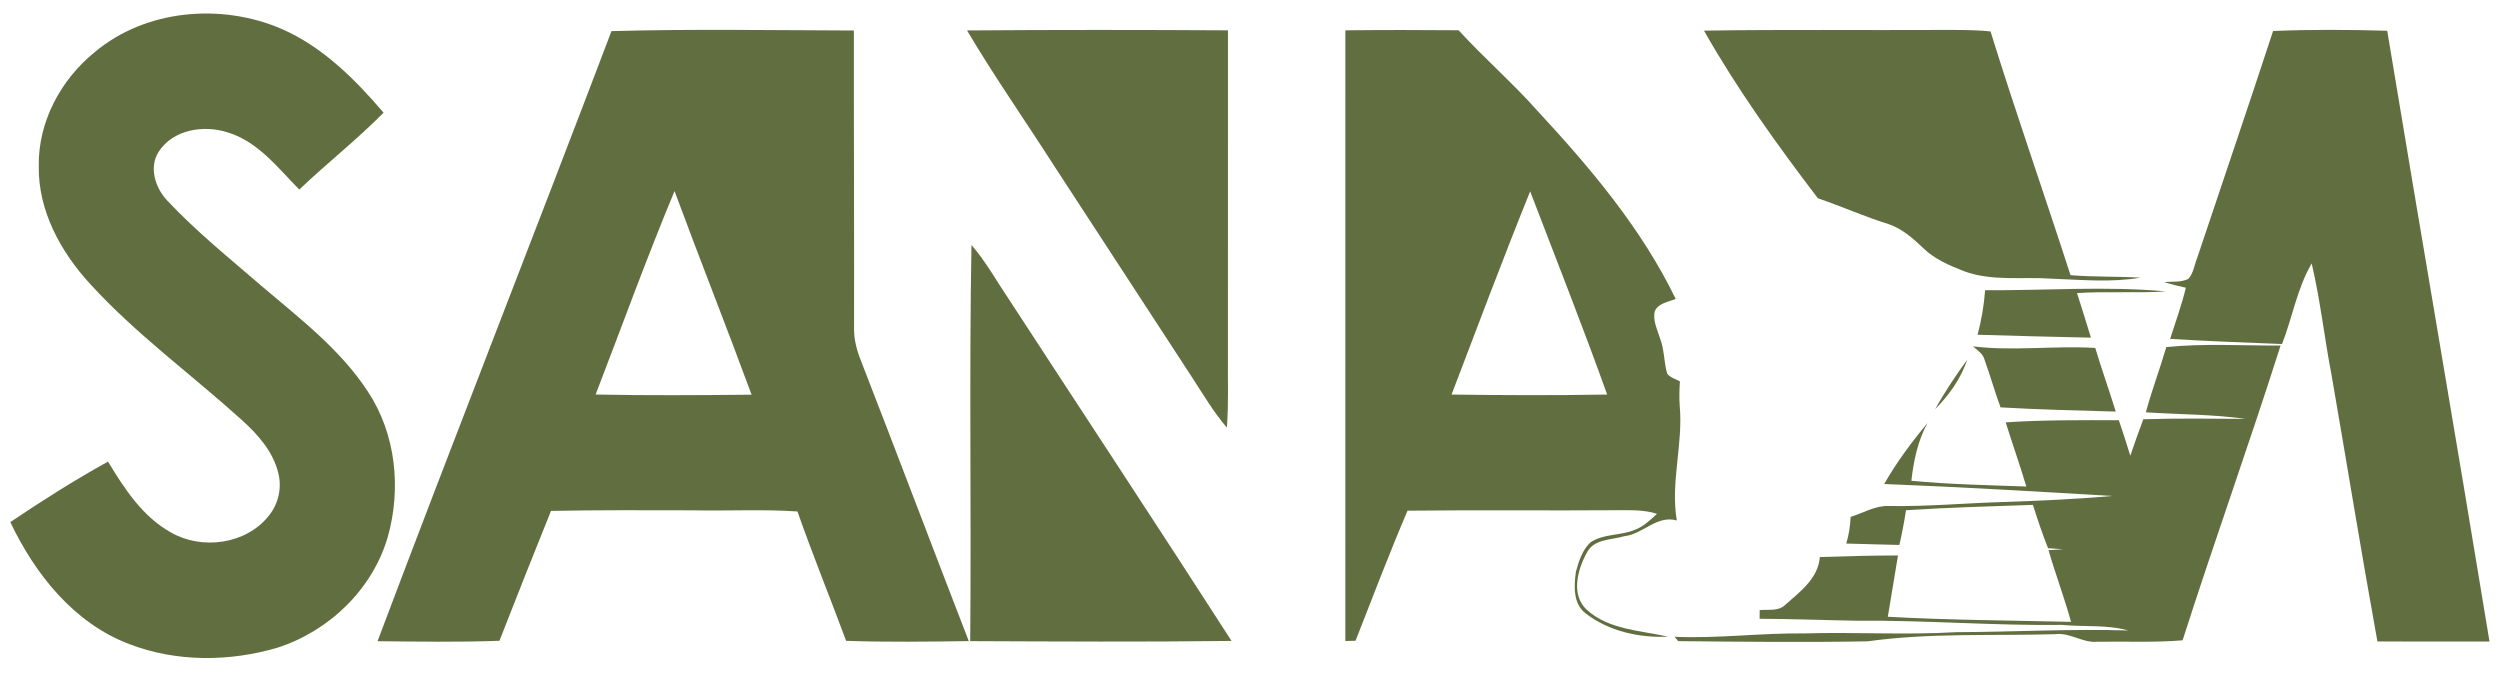
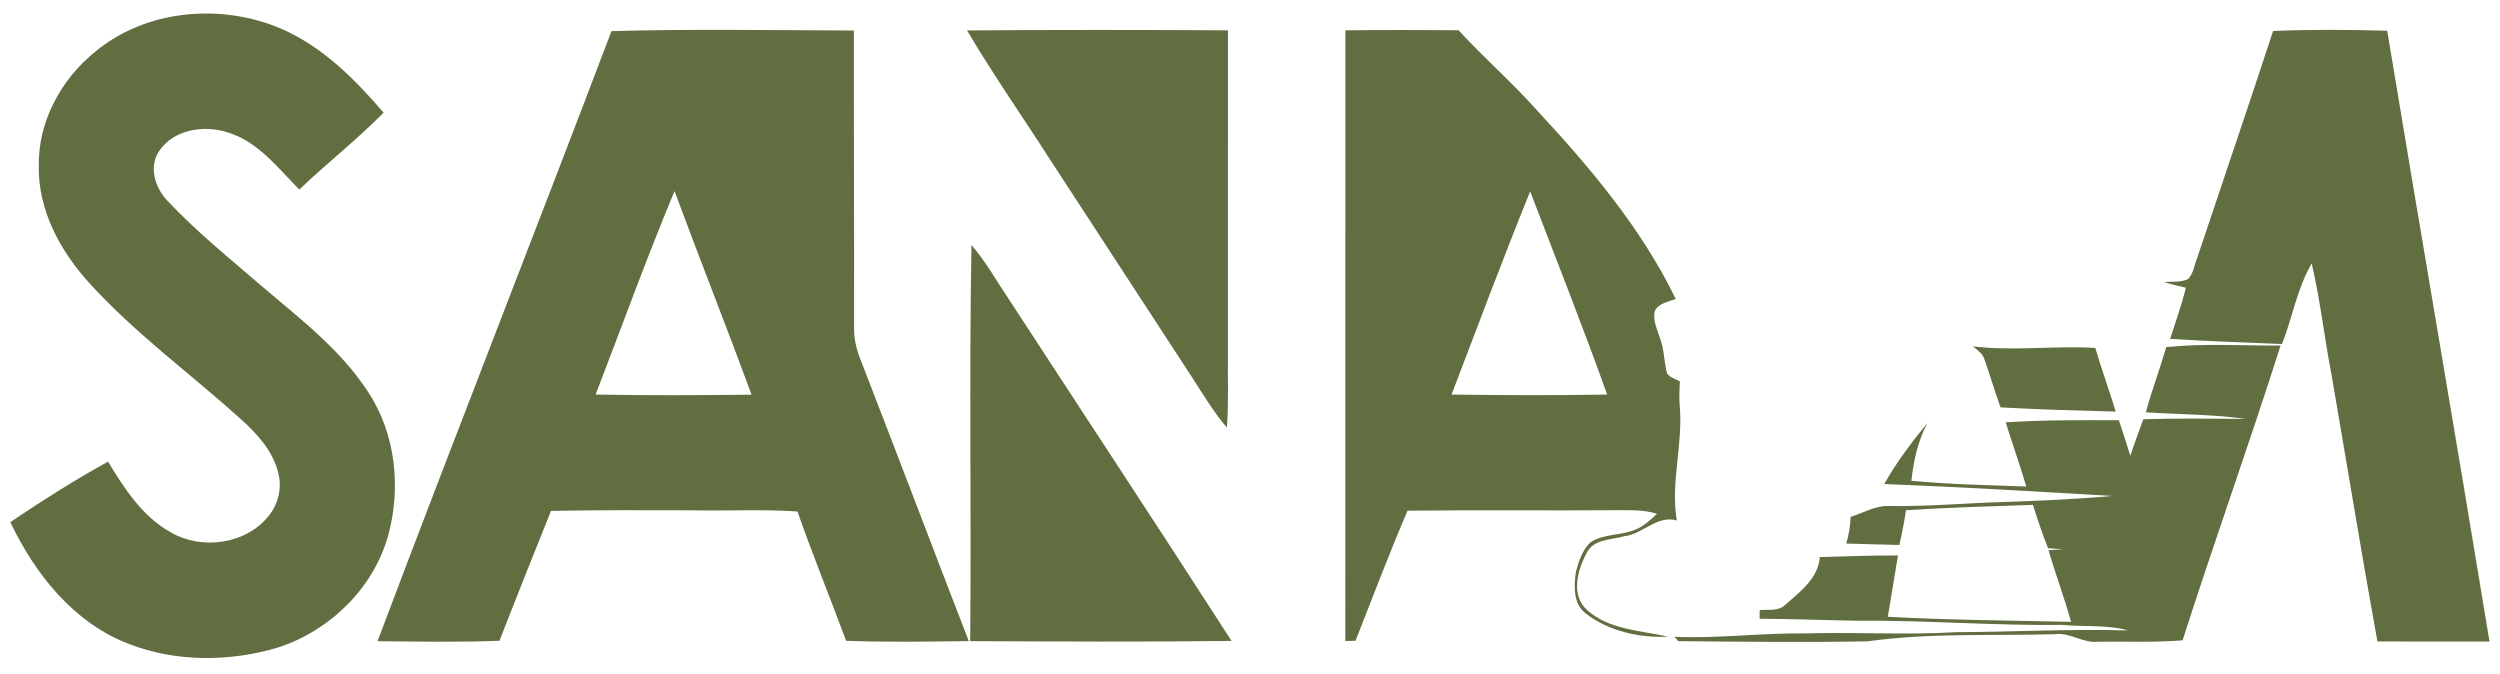
<svg xmlns="http://www.w3.org/2000/svg" width="708pt" height="191pt" viewBox="0 0 708 191" version="1.1">
  <g id="#616e40ff">
    <path fill="#616e40" opacity="1.00" d=" M 26.77 14.81 C 41.23 2.63 62.67 0.82 79.76 8.19 C 91.37 13.26 100.52 22.42 108.63 31.91 C 101.06 39.58 92.56 46.24 84.76 53.68 C 78.69 47.54 73.06 40.07 64.43 37.48 C 57.70 35.30 49.01 36.67 44.95 42.96 C 42.10 47.35 43.97 53.15 47.28 56.72 C 55.51 65.51 64.91 73.07 74.00 80.93 C 84.77 90.11 96.34 98.87 104.17 110.88 C 112.13 122.86 113.69 138.39 109.81 152.09 C 105.49 166.92 93.16 178.76 78.56 183.43 C 64.99 187.44 49.89 187.54 36.60 182.40 C 20.92 176.47 9.92 162.59 2.92 147.86 C 11.92 141.80 21.09 135.98 30.59 130.73 C 35.20 138.35 40.33 146.26 48.30 150.73 C 57.07 155.85 69.64 154.20 76.08 146.11 C 78.87 142.74 79.91 138.08 78.78 133.85 C 77.27 127.73 72.87 122.88 68.30 118.78 C 54.10 105.96 38.50 94.62 25.56 80.45 C 17.20 71.37 10.76 59.64 10.98 47.01 C 10.78 34.54 17.20 22.58 26.77 14.81 Z" />
-     <path fill="#616e40" opacity="1.00" d=" M 482.57 8.68 C 505.04 8.31 527.51 8.60 549.98 8.48 C 554.56 8.49 559.16 8.41 563.72 8.91 C 570.90 32.03 578.92 54.89 586.37 77.93 C 592.96 78.48 599.58 78.23 606.18 78.64 C 597.86 80.05 589.35 79.23 580.97 78.92 C 572.69 78.33 564.07 79.75 556.13 76.77 C 552.05 75.16 547.88 73.41 544.70 70.30 C 541.83 67.54 538.74 64.83 534.92 63.49 C 528.10 61.40 521.55 58.42 514.83 56.16 C 503.24 40.95 492.02 25.35 482.57 8.68 Z" />
    <path fill="#616e40" opacity="1.00" d=" M 643.74 8.78 C 654.51 8.32 665.29 8.40 676.06 8.71 C 685.60 66.39 695.57 124.00 705.03 181.69 C 694.44 181.67 683.86 181.72 673.28 181.66 C 668.73 156.53 664.65 131.33 660.29 106.17 C 658.26 95.67 657.12 85.01 654.67 74.61 C 650.55 81.64 649.22 89.88 646.27 97.43 C 635.71 97.00 625.14 96.63 614.58 95.97 C 616.10 91.15 617.87 86.40 619.03 81.48 C 616.96 81.03 614.91 80.53 612.90 79.89 C 615.18 79.65 617.67 80.06 619.77 78.95 C 621.20 77.35 621.43 75.05 622.22 73.11 C 629.39 51.66 636.70 30.27 643.74 8.78 Z" />
    <path fill="#616e40" opacity="1.00" d=" M 173.17 8.81 C 196.04 8.18 218.94 8.57 241.82 8.64 C 241.78 36.76 241.93 64.88 241.87 93.00 C 241.83 96.13 242.63 99.19 243.79 102.08 C 254.08 128.54 264.10 155.09 274.36 181.56 C 262.78 181.72 251.20 181.89 239.62 181.48 C 235.10 169.25 230.15 157.17 225.84 144.85 C 215.89 144.17 205.93 144.74 195.98 144.52 C 182.67 144.49 169.35 144.42 156.04 144.69 C 151.09 156.91 146.26 169.19 141.44 181.47 C 129.93 181.90 118.42 181.70 106.92 181.59 C 128.66 123.87 151.29 66.48 173.17 8.81 M 168.68 111.73 C 183.40 112.03 198.12 111.92 212.85 111.78 C 205.75 92.49 198.15 73.39 191.03 54.11 C 183.10 73.13 176.09 92.51 168.68 111.73 Z" />
    <path fill="#616e40" opacity="1.00" d=" M 273.87 8.62 C 298.50 8.43 323.13 8.45 347.76 8.59 C 347.74 39.40 347.76 70.21 347.75 101.03 C 347.67 107.71 347.98 114.41 347.45 121.09 C 343.60 116.62 340.63 111.50 337.41 106.58 C 324.39 86.61 311.37 66.65 298.35 46.69 C 290.22 33.98 281.55 21.61 273.87 8.62 Z" />
    <path fill="#616e40" opacity="1.00" d=" M 381.01 8.59 C 391.70 8.46 402.39 8.49 413.08 8.57 C 420.29 16.47 428.41 23.48 435.51 31.50 C 450.46 47.63 464.92 64.74 474.56 84.66 C 472.50 85.50 469.74 85.81 468.67 88.05 C 467.96 90.74 469.38 93.32 470.13 95.84 C 471.37 99.04 471.20 102.54 472.14 105.82 C 473.04 106.95 474.50 107.35 475.75 108.00 C 475.59 110.33 475.53 112.66 475.70 114.99 C 476.69 125.82 473.04 136.58 474.87 147.39 C 469.16 145.81 465.34 151.26 460.02 151.85 C 456.33 152.95 451.30 152.58 449.36 156.59 C 446.74 161.33 444.82 168.48 449.36 172.68 C 455.64 178.39 464.56 178.51 472.39 180.31 C 464.20 180.67 455.63 178.78 449.05 173.71 C 445.45 170.94 445.74 165.93 446.30 161.91 C 447.09 158.96 448.12 155.81 450.36 153.64 C 454.07 151.09 458.91 151.75 462.96 150.06 C 465.44 149.15 467.35 147.26 469.26 145.52 C 465.64 144.33 461.80 144.50 458.05 144.49 C 438.24 144.64 418.42 144.39 398.61 144.63 C 393.42 156.79 388.72 169.15 383.89 181.46 C 383.17 181.48 381.72 181.51 381.00 181.53 C 381.00 123.88 380.99 66.24 381.01 8.59 M 433.34 54.20 C 425.63 73.27 418.41 92.53 411.08 111.74 C 425.77 111.94 440.46 111.99 455.15 111.74 C 448.24 92.42 440.67 73.35 433.34 54.20 Z" />
    <path fill="#616e40" opacity="1.00" d=" M 275.12 69.38 C 279.27 74.18 282.33 79.76 285.87 84.99 C 306.83 117.16 327.99 149.22 348.77 181.51 C 324.10 181.82 299.43 181.67 274.76 181.57 C 275.11 144.18 274.44 106.78 275.12 69.38 Z" />
-     <path fill="#616e40" opacity="1.00" d=" M 562.19 82.19 C 579.26 82.31 596.38 80.96 613.41 82.53 C 605.03 83.08 596.60 82.44 588.21 83.00 C 589.55 87.19 590.87 91.40 592.15 95.62 C 581.45 95.42 570.75 95.11 560.05 94.80 C 561.16 90.67 561.86 86.45 562.19 82.19 Z" />
    <path fill="#616e40" opacity="1.00" d=" M 558.73 98.09 C 570.24 99.50 581.83 97.83 593.38 98.54 C 595.18 104.59 597.33 110.53 599.18 116.56 C 588.30 116.27 577.42 115.99 566.55 115.37 C 564.92 110.94 563.65 106.39 562.05 101.96 C 561.62 100.18 560.03 99.19 558.73 98.09 Z" />
    <path fill="#616e40" opacity="1.00" d=" M 613.50 98.28 C 624.26 97.21 635.07 97.91 645.86 97.86 C 636.98 125.81 627.05 153.41 618.11 181.34 C 610.10 182.01 602.06 181.61 594.04 181.74 C 589.83 182.18 586.25 179.04 582.02 179.60 C 564.31 180.12 546.48 179.16 528.89 181.63 C 511.02 181.94 493.09 181.75 475.27 181.57 C 475.01 181.26 474.50 180.65 474.24 180.34 C 486.48 180.87 498.70 179.24 510.96 179.38 C 525.30 178.96 539.65 179.88 553.98 179.03 C 570.23 178.97 586.47 178.05 602.72 178.55 C 596.63 176.84 590.21 177.60 583.98 176.97 C 564.61 177.21 545.28 175.62 525.92 175.79 C 516.72 175.65 507.52 175.25 498.32 175.24 C 498.33 174.63 498.33 173.40 498.34 172.79 C 500.70 172.53 503.55 173.18 505.47 171.39 C 509.65 167.65 514.93 163.87 515.38 157.75 C 522.75 157.52 530.13 157.31 537.51 157.31 C 536.56 163.10 535.58 168.88 534.63 174.67 C 551.91 175.61 569.22 175.71 586.52 176.11 C 584.64 169.26 582.11 162.63 580.14 155.81 C 581.52 155.73 582.90 155.64 584.29 155.54 C 582.86 155.44 581.43 155.34 580.01 155.25 C 578.40 151.23 577.03 147.11 575.73 142.98 C 563.74 143.40 551.75 143.71 539.78 144.50 C 539.27 147.80 538.66 151.08 537.90 154.33 C 532.88 154.24 527.87 154.05 522.85 153.93 C 523.61 151.48 523.99 148.94 524.10 146.38 C 527.70 145.26 531.12 143.12 535.02 143.30 C 545.68 143.48 556.31 142.51 566.96 142.18 C 577.36 141.81 587.77 141.39 598.15 140.46 C 576.65 139.19 555.14 137.91 533.61 137.07 C 537.10 130.92 541.35 125.23 545.88 119.80 C 543.10 124.83 541.94 130.51 541.30 136.16 C 552.12 137.19 562.99 137.39 573.85 137.78 C 572.03 131.68 569.92 125.68 568.01 119.61 C 578.67 118.90 589.37 118.99 600.05 119.00 C 601.20 122.33 602.27 125.69 603.30 129.06 C 604.48 125.60 605.70 122.16 606.99 118.73 C 616.66 118.44 626.34 118.55 636.02 118.63 C 626.64 117.33 617.15 117.38 607.71 116.77 C 609.39 110.53 611.69 104.48 613.50 98.28 Z" />
-     <path fill="#616e40" opacity="1.00" d=" M 548.05 115.87 C 550.73 110.99 553.86 106.37 557.12 101.86 C 555.34 107.21 551.98 111.89 548.05 115.87 Z" />
  </g>
</svg>